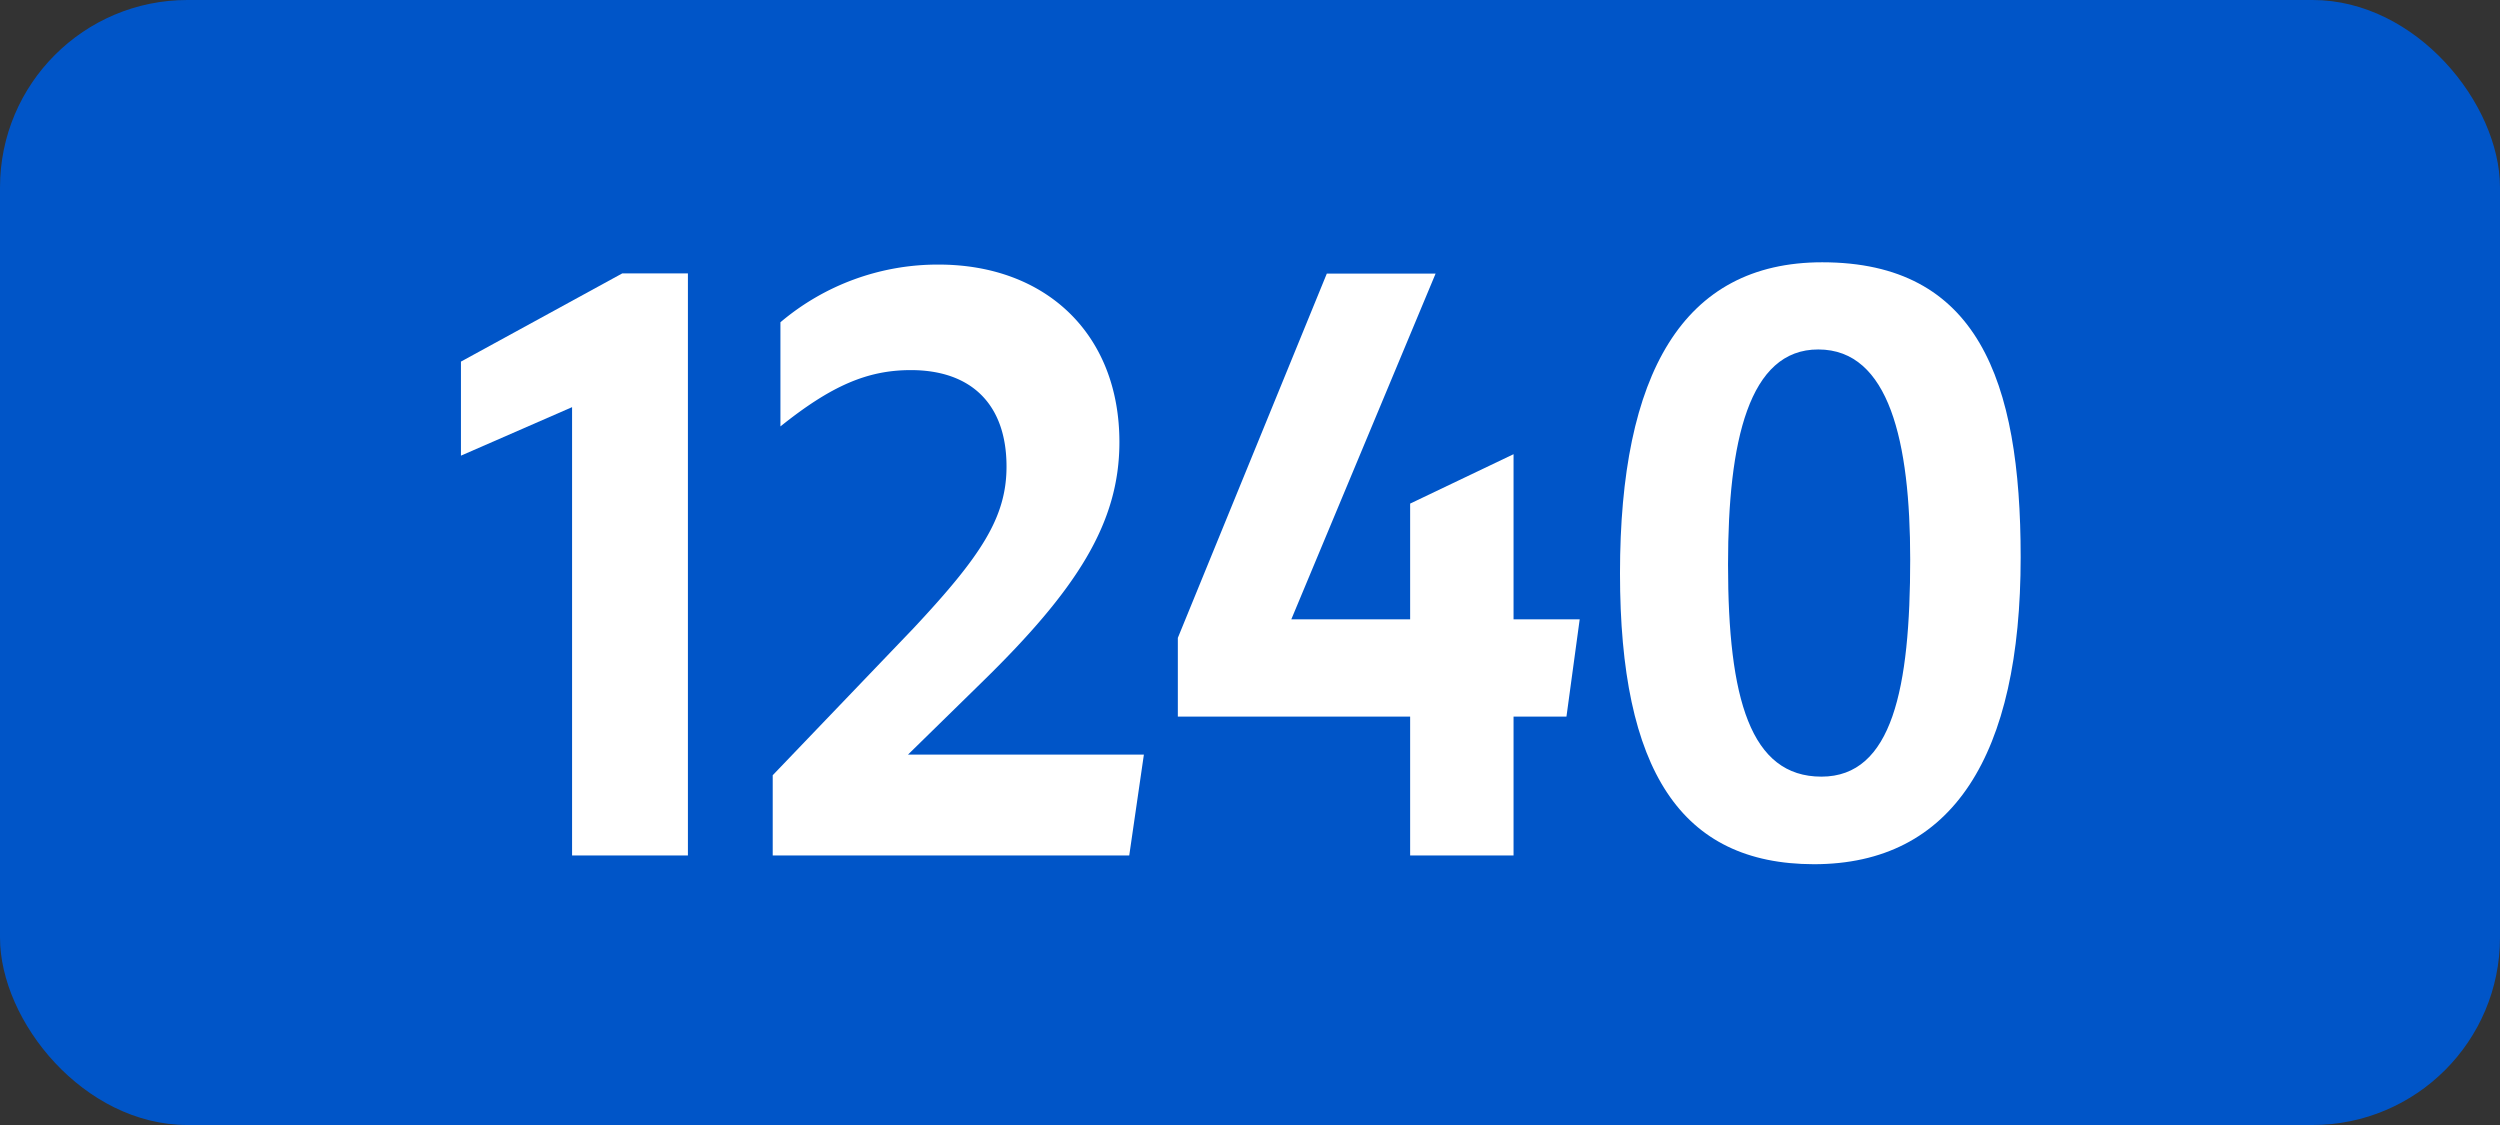
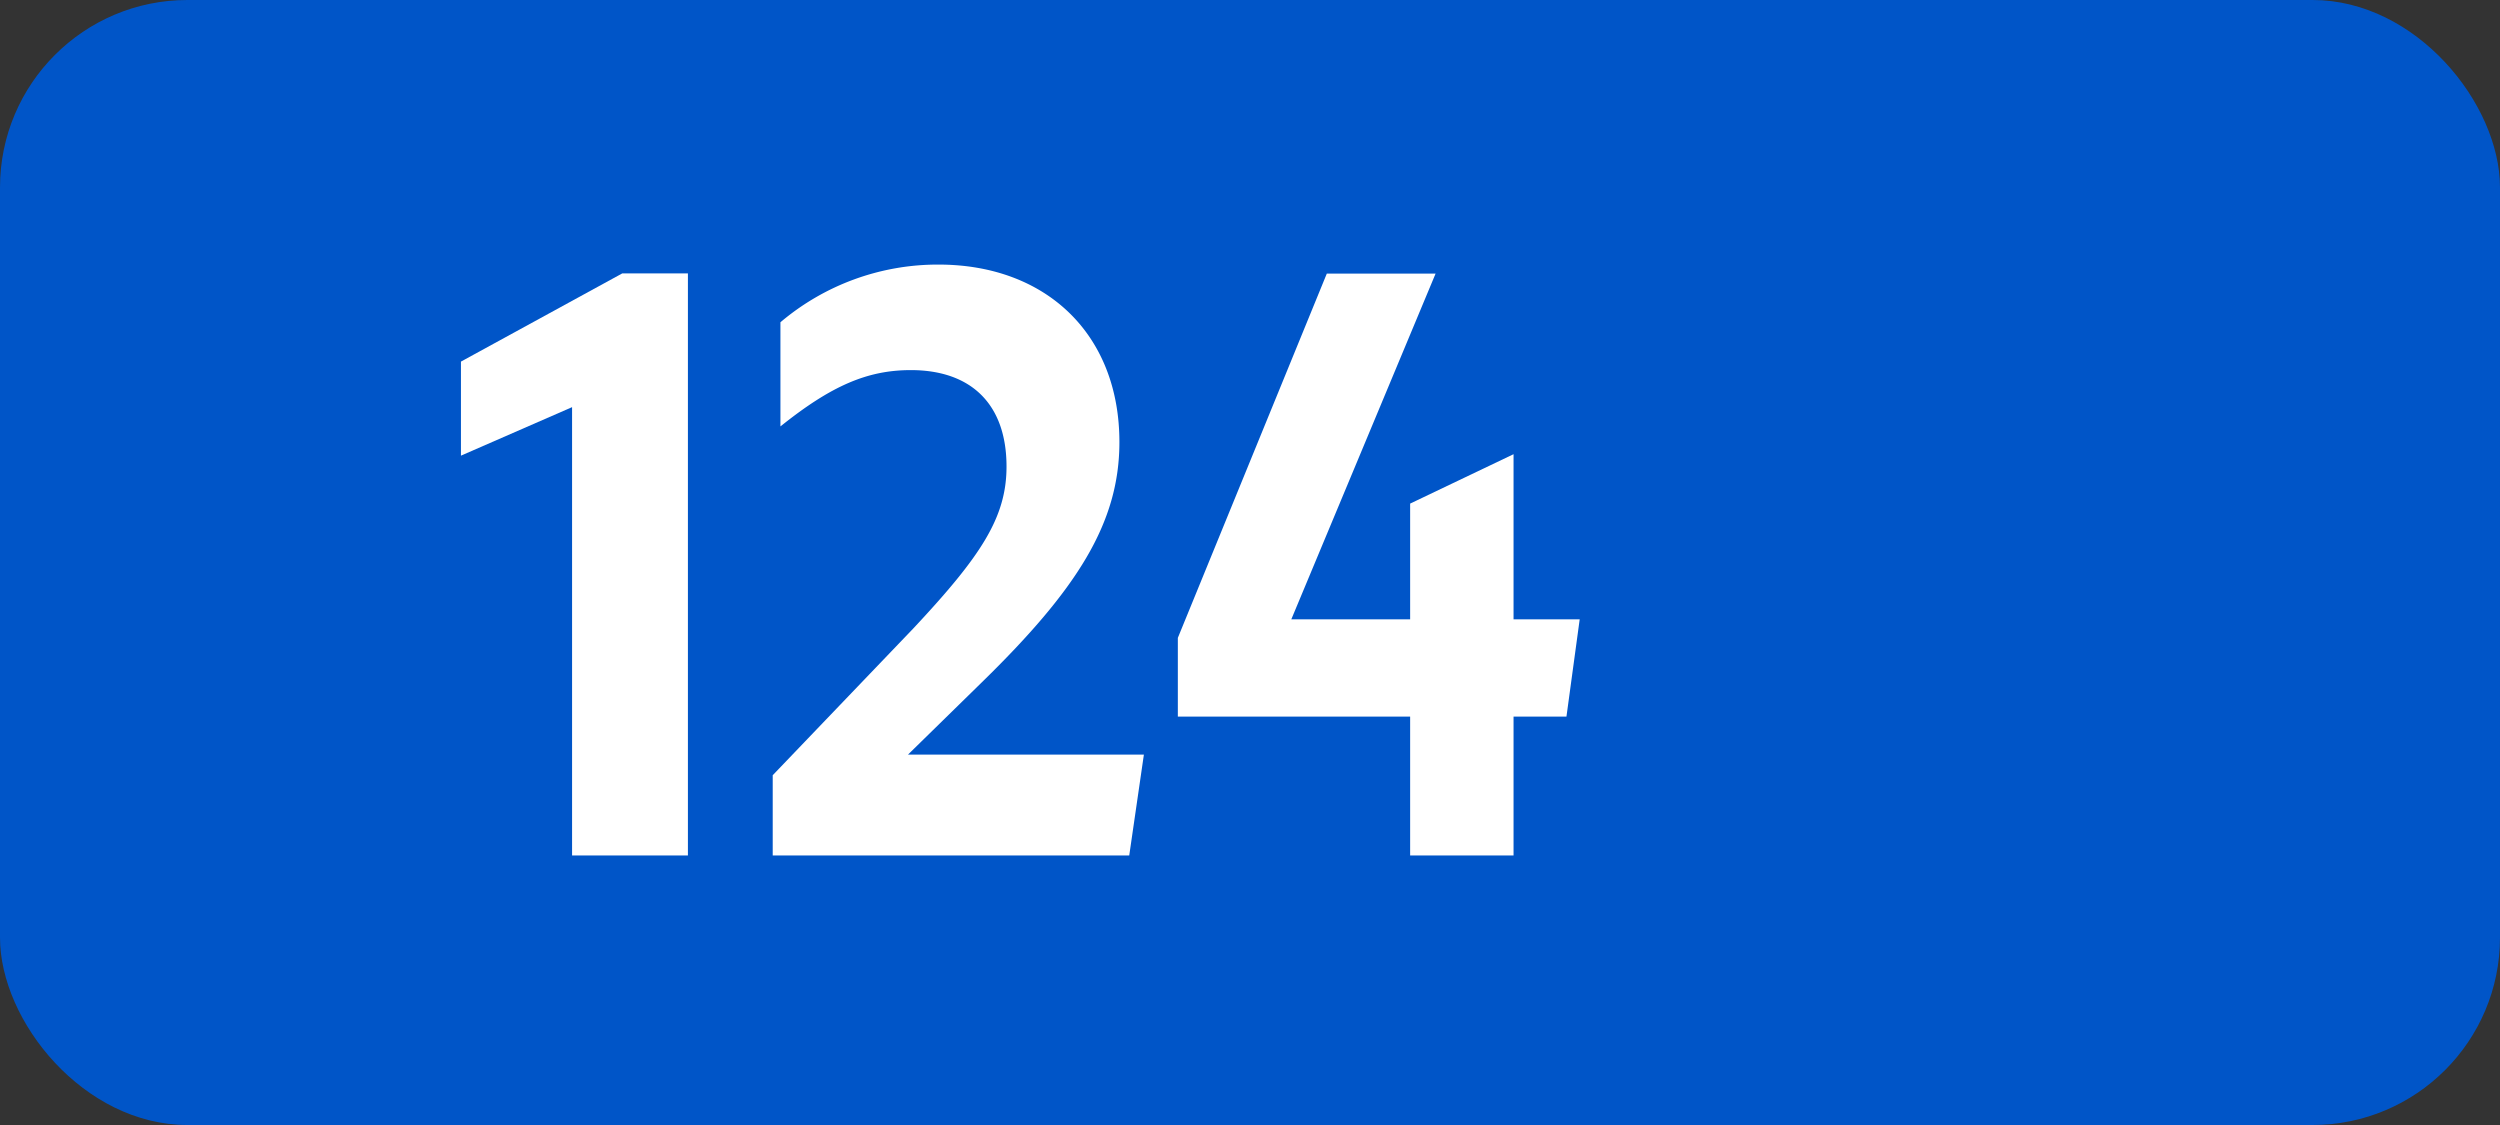
<svg xmlns="http://www.w3.org/2000/svg" viewBox="0 0 566.93 255.12">
  <rect x="0" y="0" width="566.93" height="255.12" fill="#333333" stroke="none" />
  <defs>
    <style>.cls-1{fill:#0055c8;}.cls-2{fill:#fff;}</style>
  </defs>
  <g id="Calque_2" data-name="Calque 2">
    <g id="indices_de_ligne" data-name="indices de ligne">
      <rect class="cls-1" width="566.93" height="255.12" rx="42.52" />
      <path class="cls-2" d="M129.73,194V92.33l-25.2,11V82l36.58-20H156V194Z" />
      <path class="cls-2" d="M175.23,175.8l31.85-33.25c15.4-16.45,21.17-25.2,21.17-36.75,0-14.17-8.05-21.87-21.7-21.87-9.8,0-18,3.5-29.57,12.77V73.08A55.2,55.2,0,0,1,212.85,60c24.33,0,41,15.75,41,40.25,0,18.38-9.62,33.43-31.32,54.6l-16.63,16.28H259.4L256.08,194H175.23Z" />
      <path class="cls-2" d="M319.78,162.5H267.1V144.65l33.78-82.6h24.67l-32.72,78.4h26.95V114.2L343.23,103v37.45h15l-3,22.05H343.23V194H319.78Z" />
-       <path class="cls-2" d="M367.37,130c0-45.15,14.18-70.52,45.86-70.52,35.17,0,45,26.6,45,66.85,0,45-15.4,69.65-46.9,69.65C381.2,195.93,367.37,174.75,367.37,130Zm65.81-3.15c0-26.6-4.73-47.6-20.83-47.6C396.6,79.2,391.87,100,391.87,128c0,30.45,5.08,48.12,21.18,48.12S433.18,156,433.18,126.8Z" />
    </g>
  </g>
</svg>